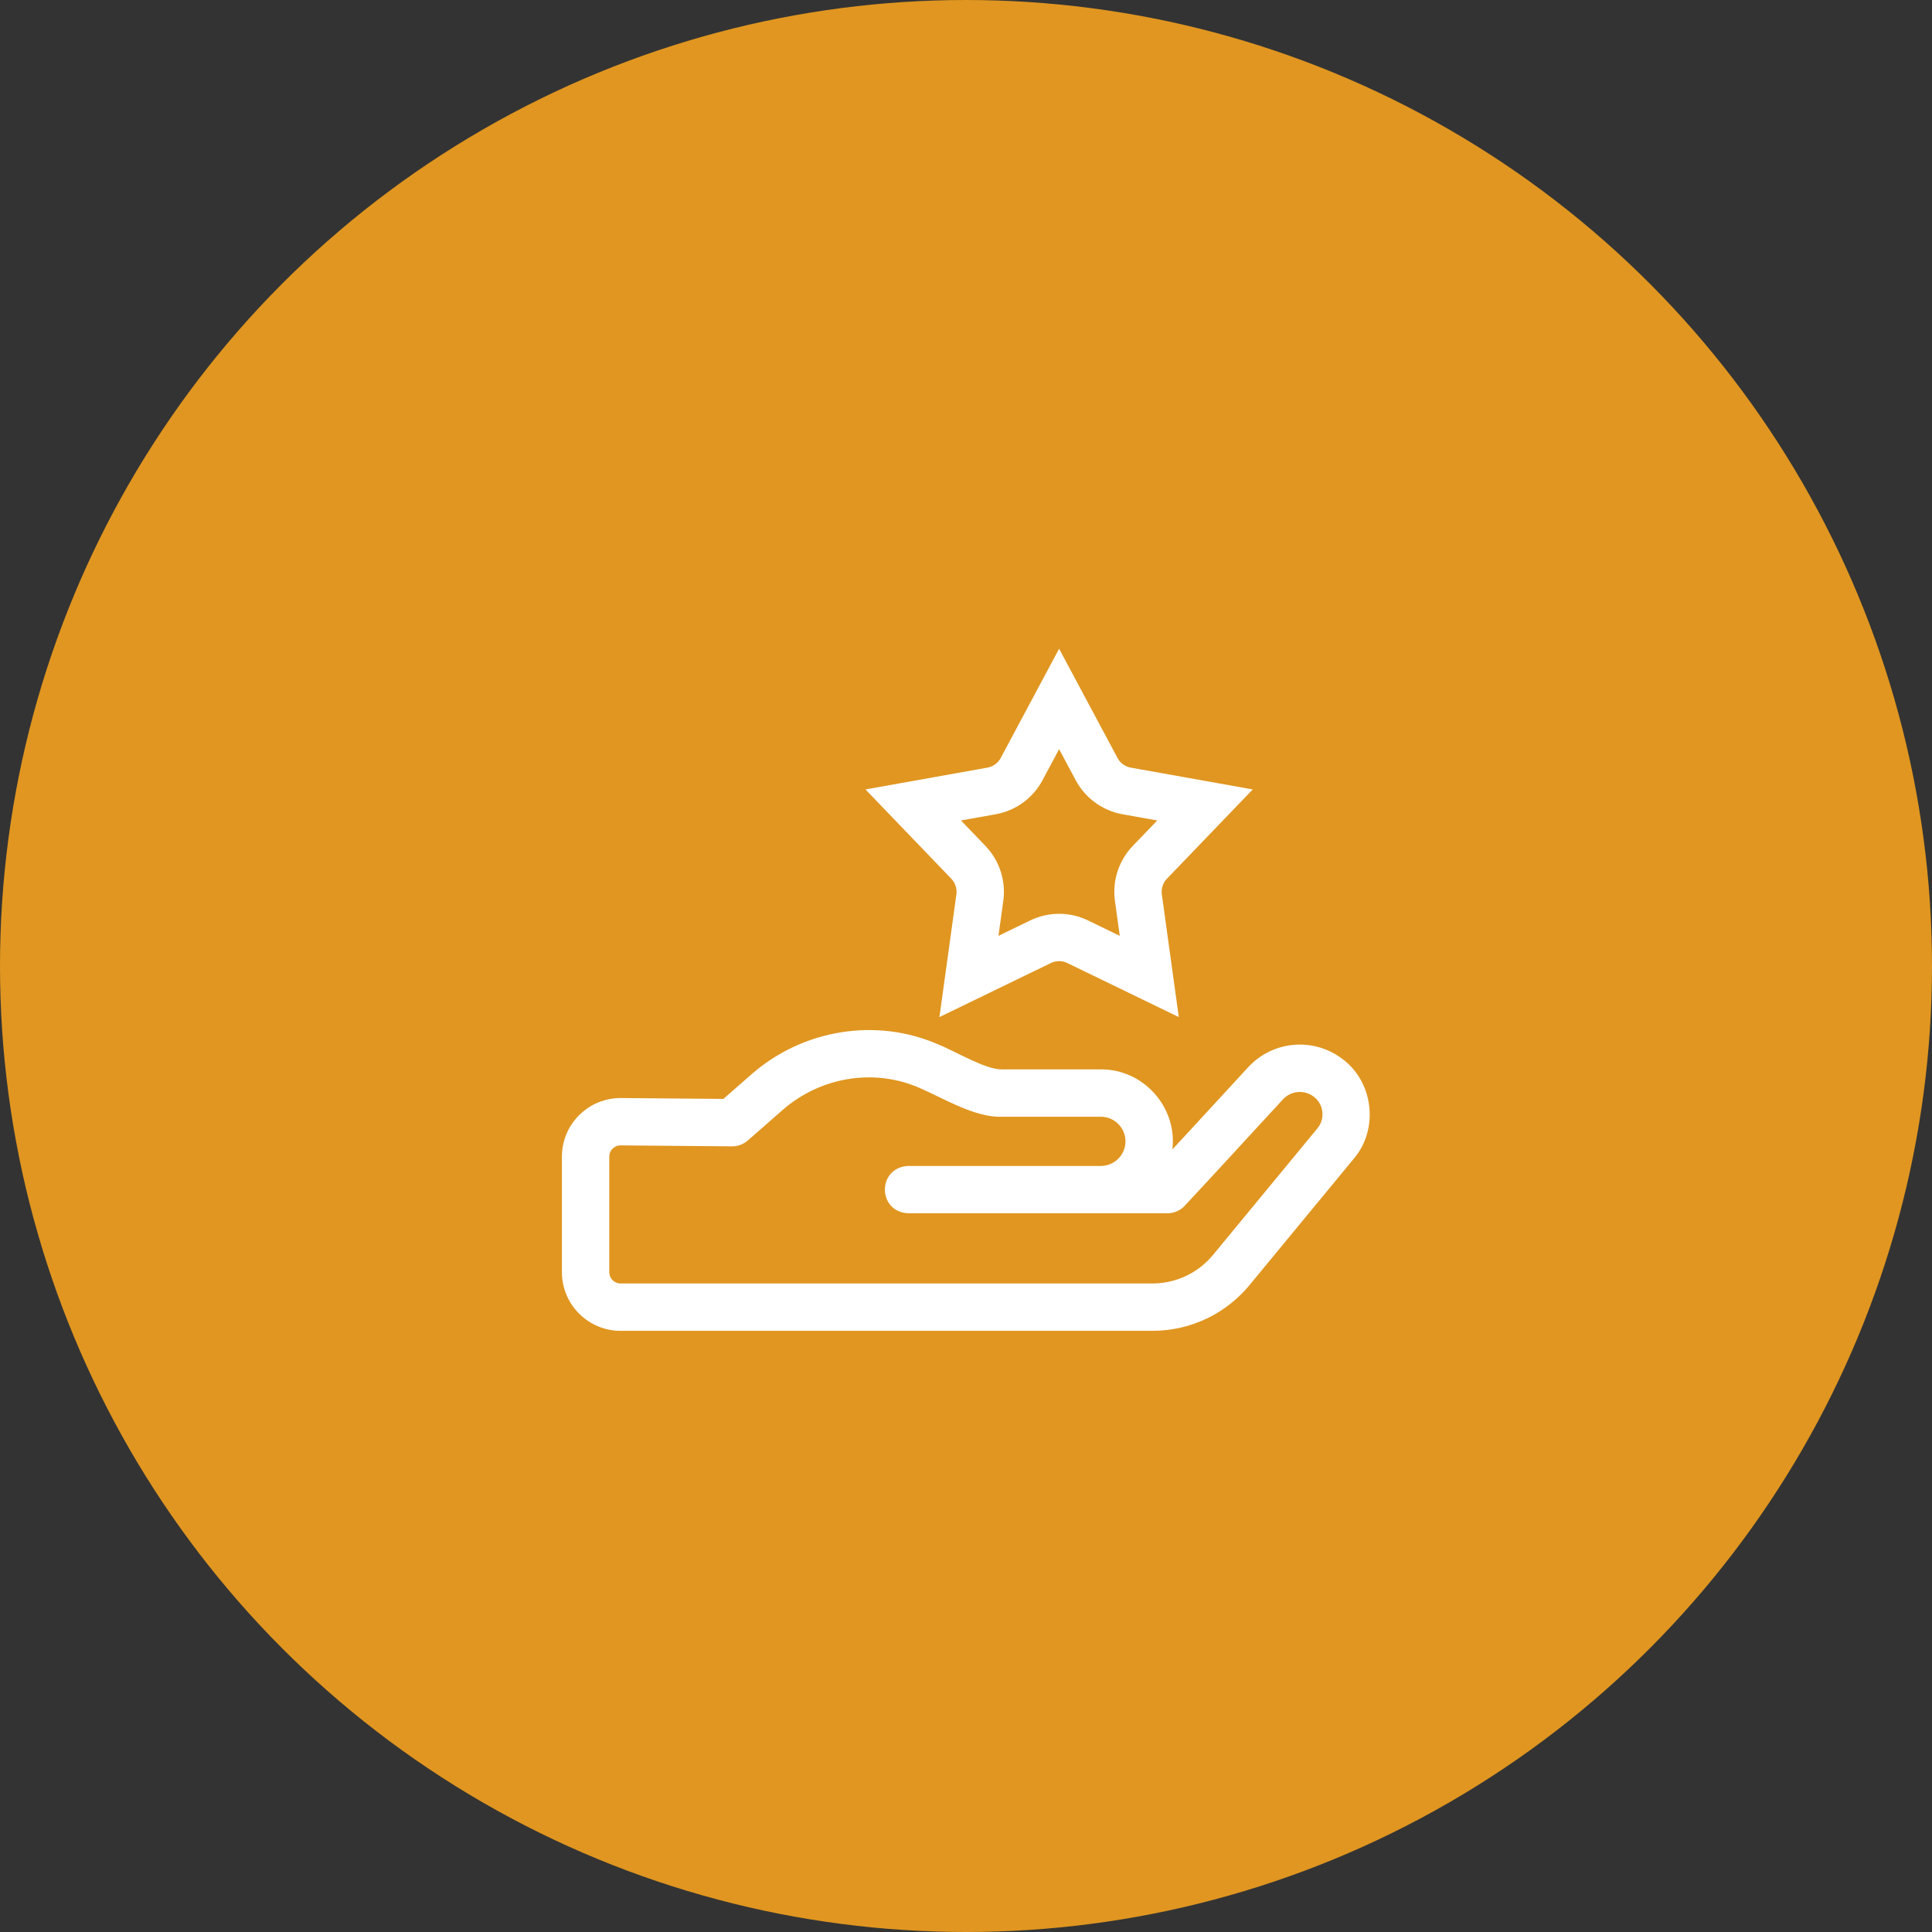
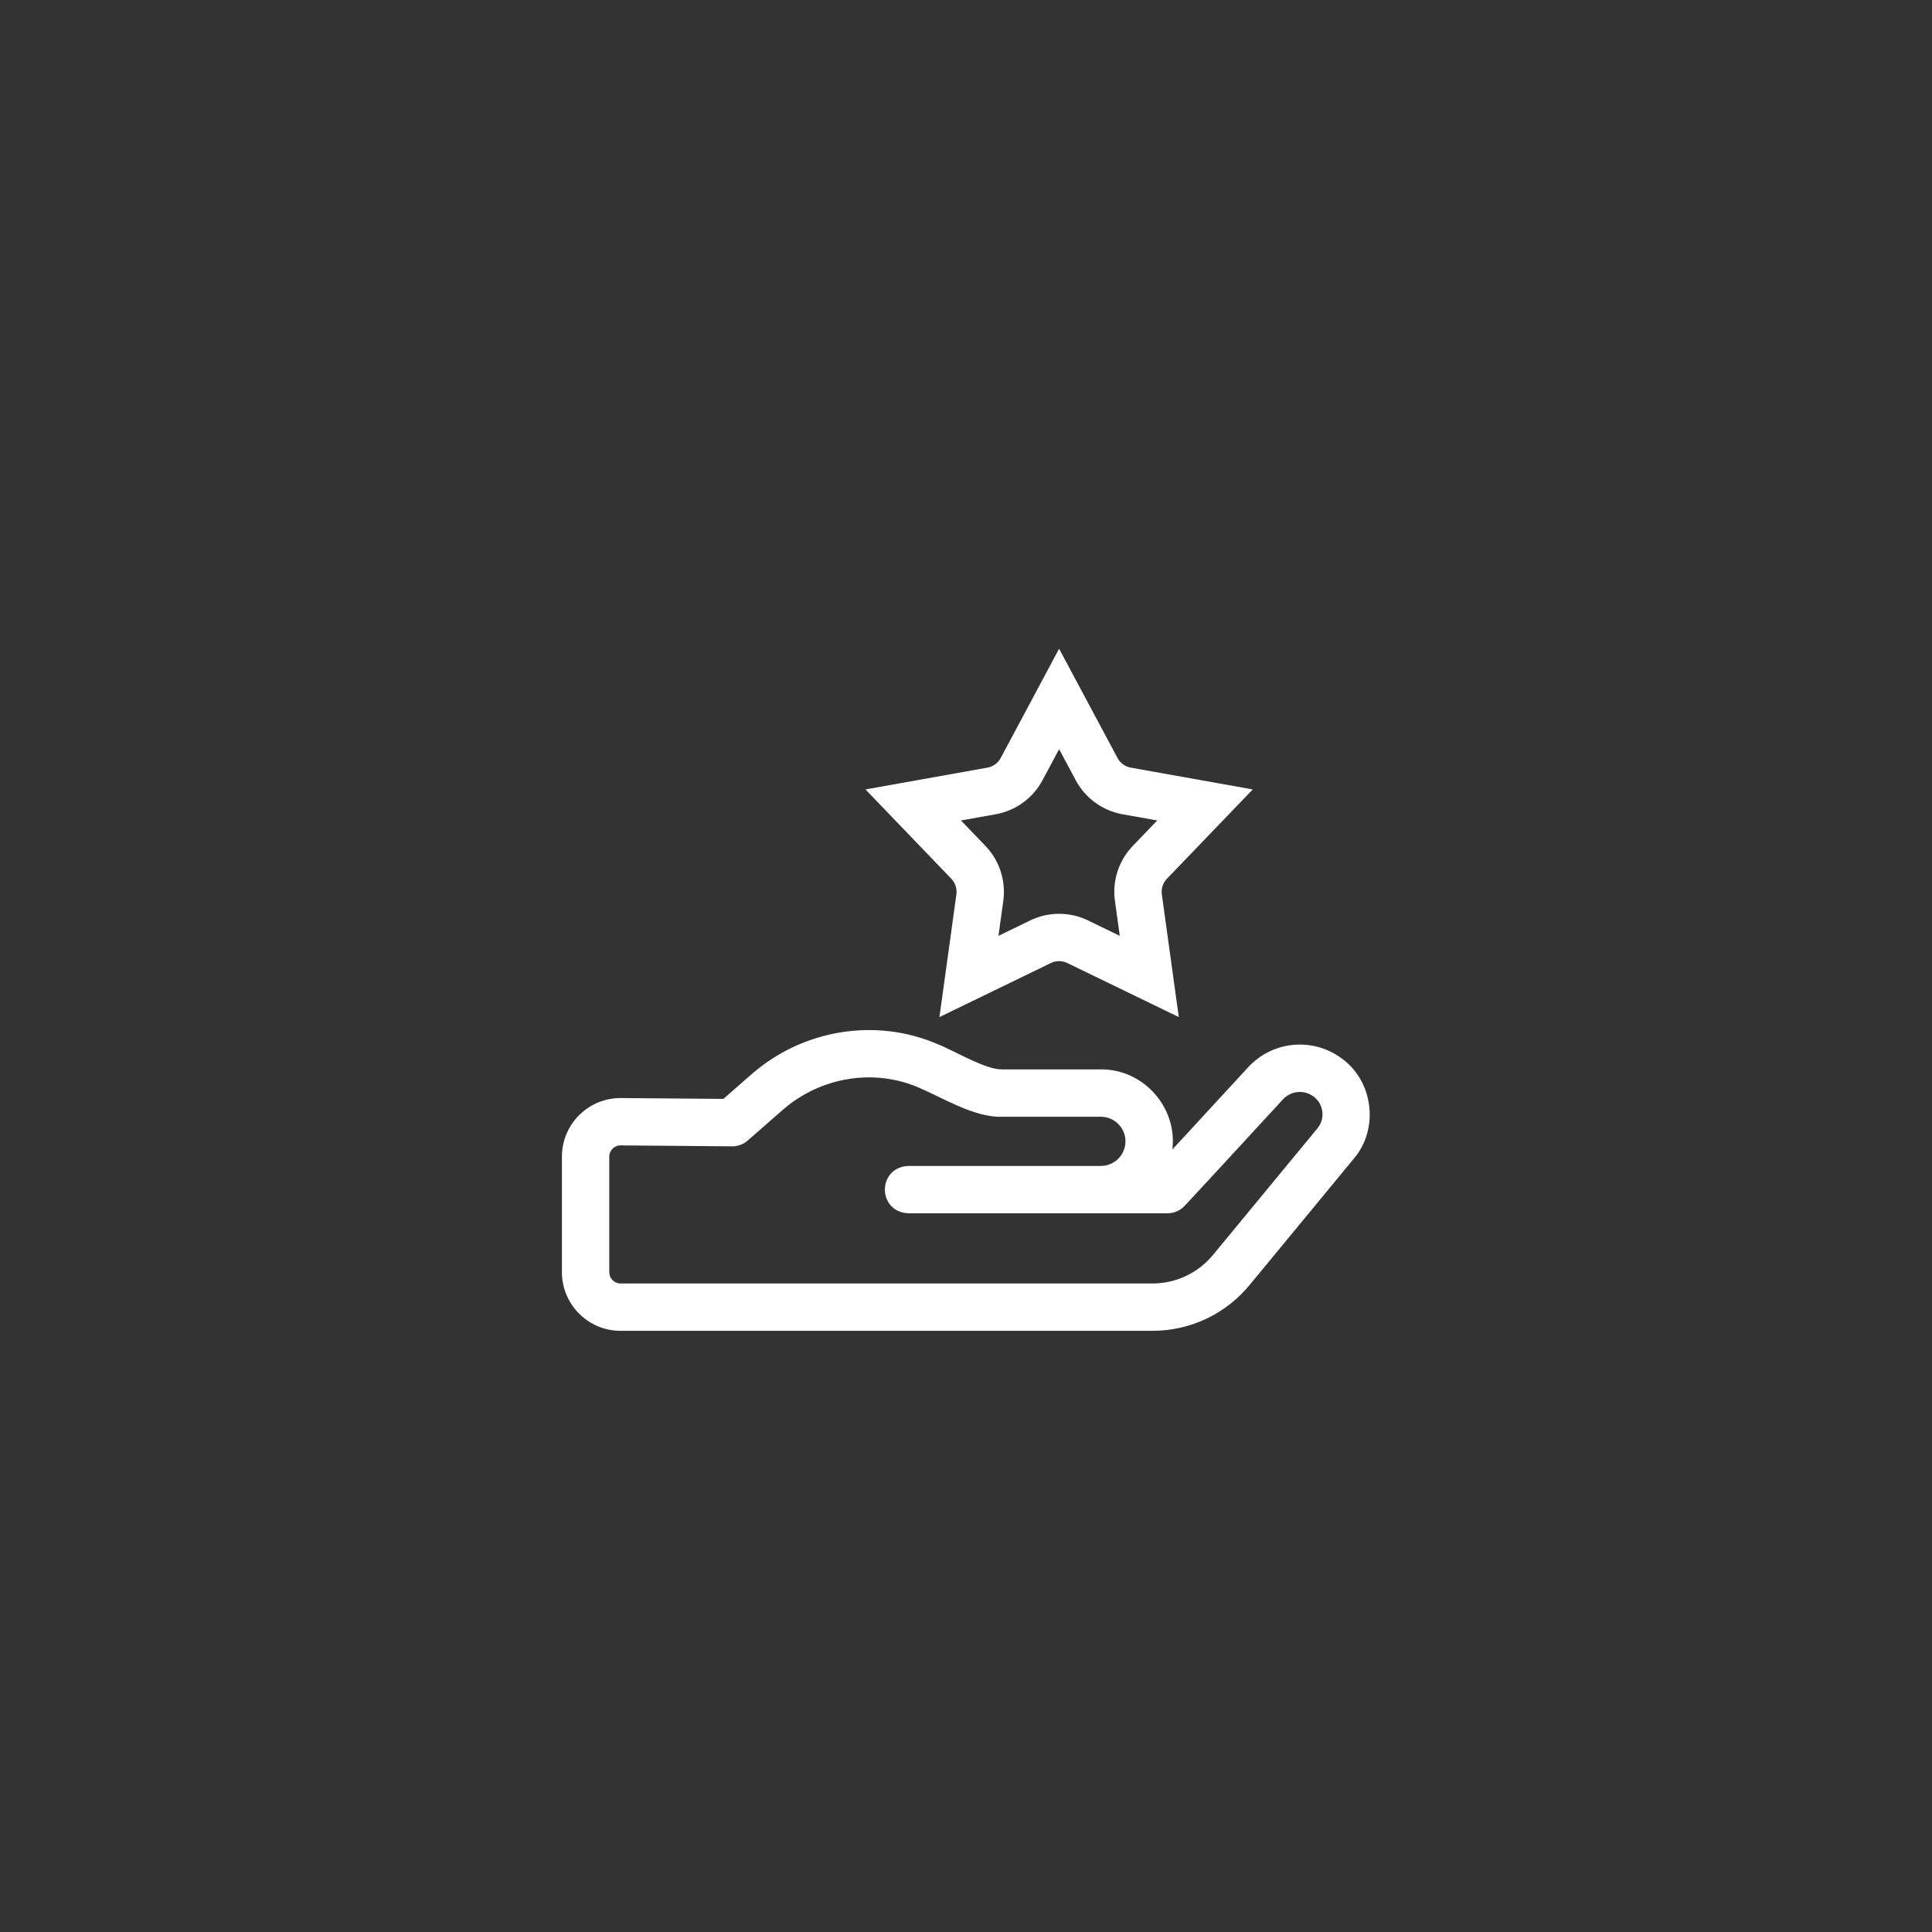
<svg xmlns="http://www.w3.org/2000/svg" width="1224" height="1224" viewBox="0 0 1224 1224" fill="none">
  <rect x="0" y="0" width="1224" height="1224" fill="#333333" stroke="none" />
-   <circle cx="612" cy="612" r="612" fill="#E09620" />
  <path d="M850.078 670.597C831.727 656.97 806.208 659.373 790.721 676.184L750.148 720.226C750.146 720.228 750.144 720.23 750.142 720.232L742.751 728.208C745.933 701.461 724.41 677.322 697.453 677.5H634.785C624.46 677.807 604.176 665.439 594.146 661.574C555.033 644.584 508.667 652.082 476.027 680.673L458.3 696.202L393.396 695.653C383.47 695.584 374.041 699.42 366.967 706.446C359.895 713.471 356 722.83 356 732.8V805.988C356 826.472 372.664 843.137 393.149 843.137H730.039C754.345 843.137 777.023 832.289 792.274 813.37L857.796 733.94C873.762 715.133 870.095 685.019 850.078 670.597V670.597ZM834.648 714.846L769.069 794.348C769.03 794.396 768.99 794.444 768.952 794.493C759.424 806.339 745.241 813.133 730.039 813.133H393.148C389.21 813.133 386.003 809.928 386.003 805.988V732.8C386.003 730.213 387.325 728.514 388.113 727.731C388.887 726.95 390.648 725.628 393.169 725.654L463.76 726.252C467.417 726.307 471.004 724.959 473.772 722.535L495.797 703.24C519.754 682.255 553.665 676.699 582.192 689.092C597.053 695.383 617.554 708.188 634.784 707.502H697.452C706.044 707.502 713.033 714.492 713.033 723.083C713.033 731.674 706.044 738.664 697.452 738.664H575.543C555.69 739.43 555.605 767.864 575.543 768.669H739.61C743.788 768.669 747.775 766.927 750.614 763.864L764.222 749.18C764.387 749.017 764.559 748.866 764.717 748.694L812.787 696.514C817.851 691.018 826.193 690.234 832.191 694.688C835.304 696.999 837.277 700.392 837.746 704.24C838.216 708.088 837.116 711.854 834.648 714.846V714.846Z" fill="white" />
  <path d="M647.23 487.255L670.99 442.814L694.751 487.255C698.649 494.546 705.673 499.649 713.812 501.103L763.42 509.968L728.496 546.298C722.767 552.259 720.084 560.516 721.216 568.706L728.115 618.625L682.771 596.638C675.331 593.031 666.649 593.031 659.21 596.638L613.866 618.625L620.765 568.706C621.897 560.516 619.214 552.259 613.484 546.298L578.561 509.968L628.169 501.103C636.308 499.649 643.332 494.546 647.23 487.255Z" stroke="white" stroke-width="30" />
</svg>